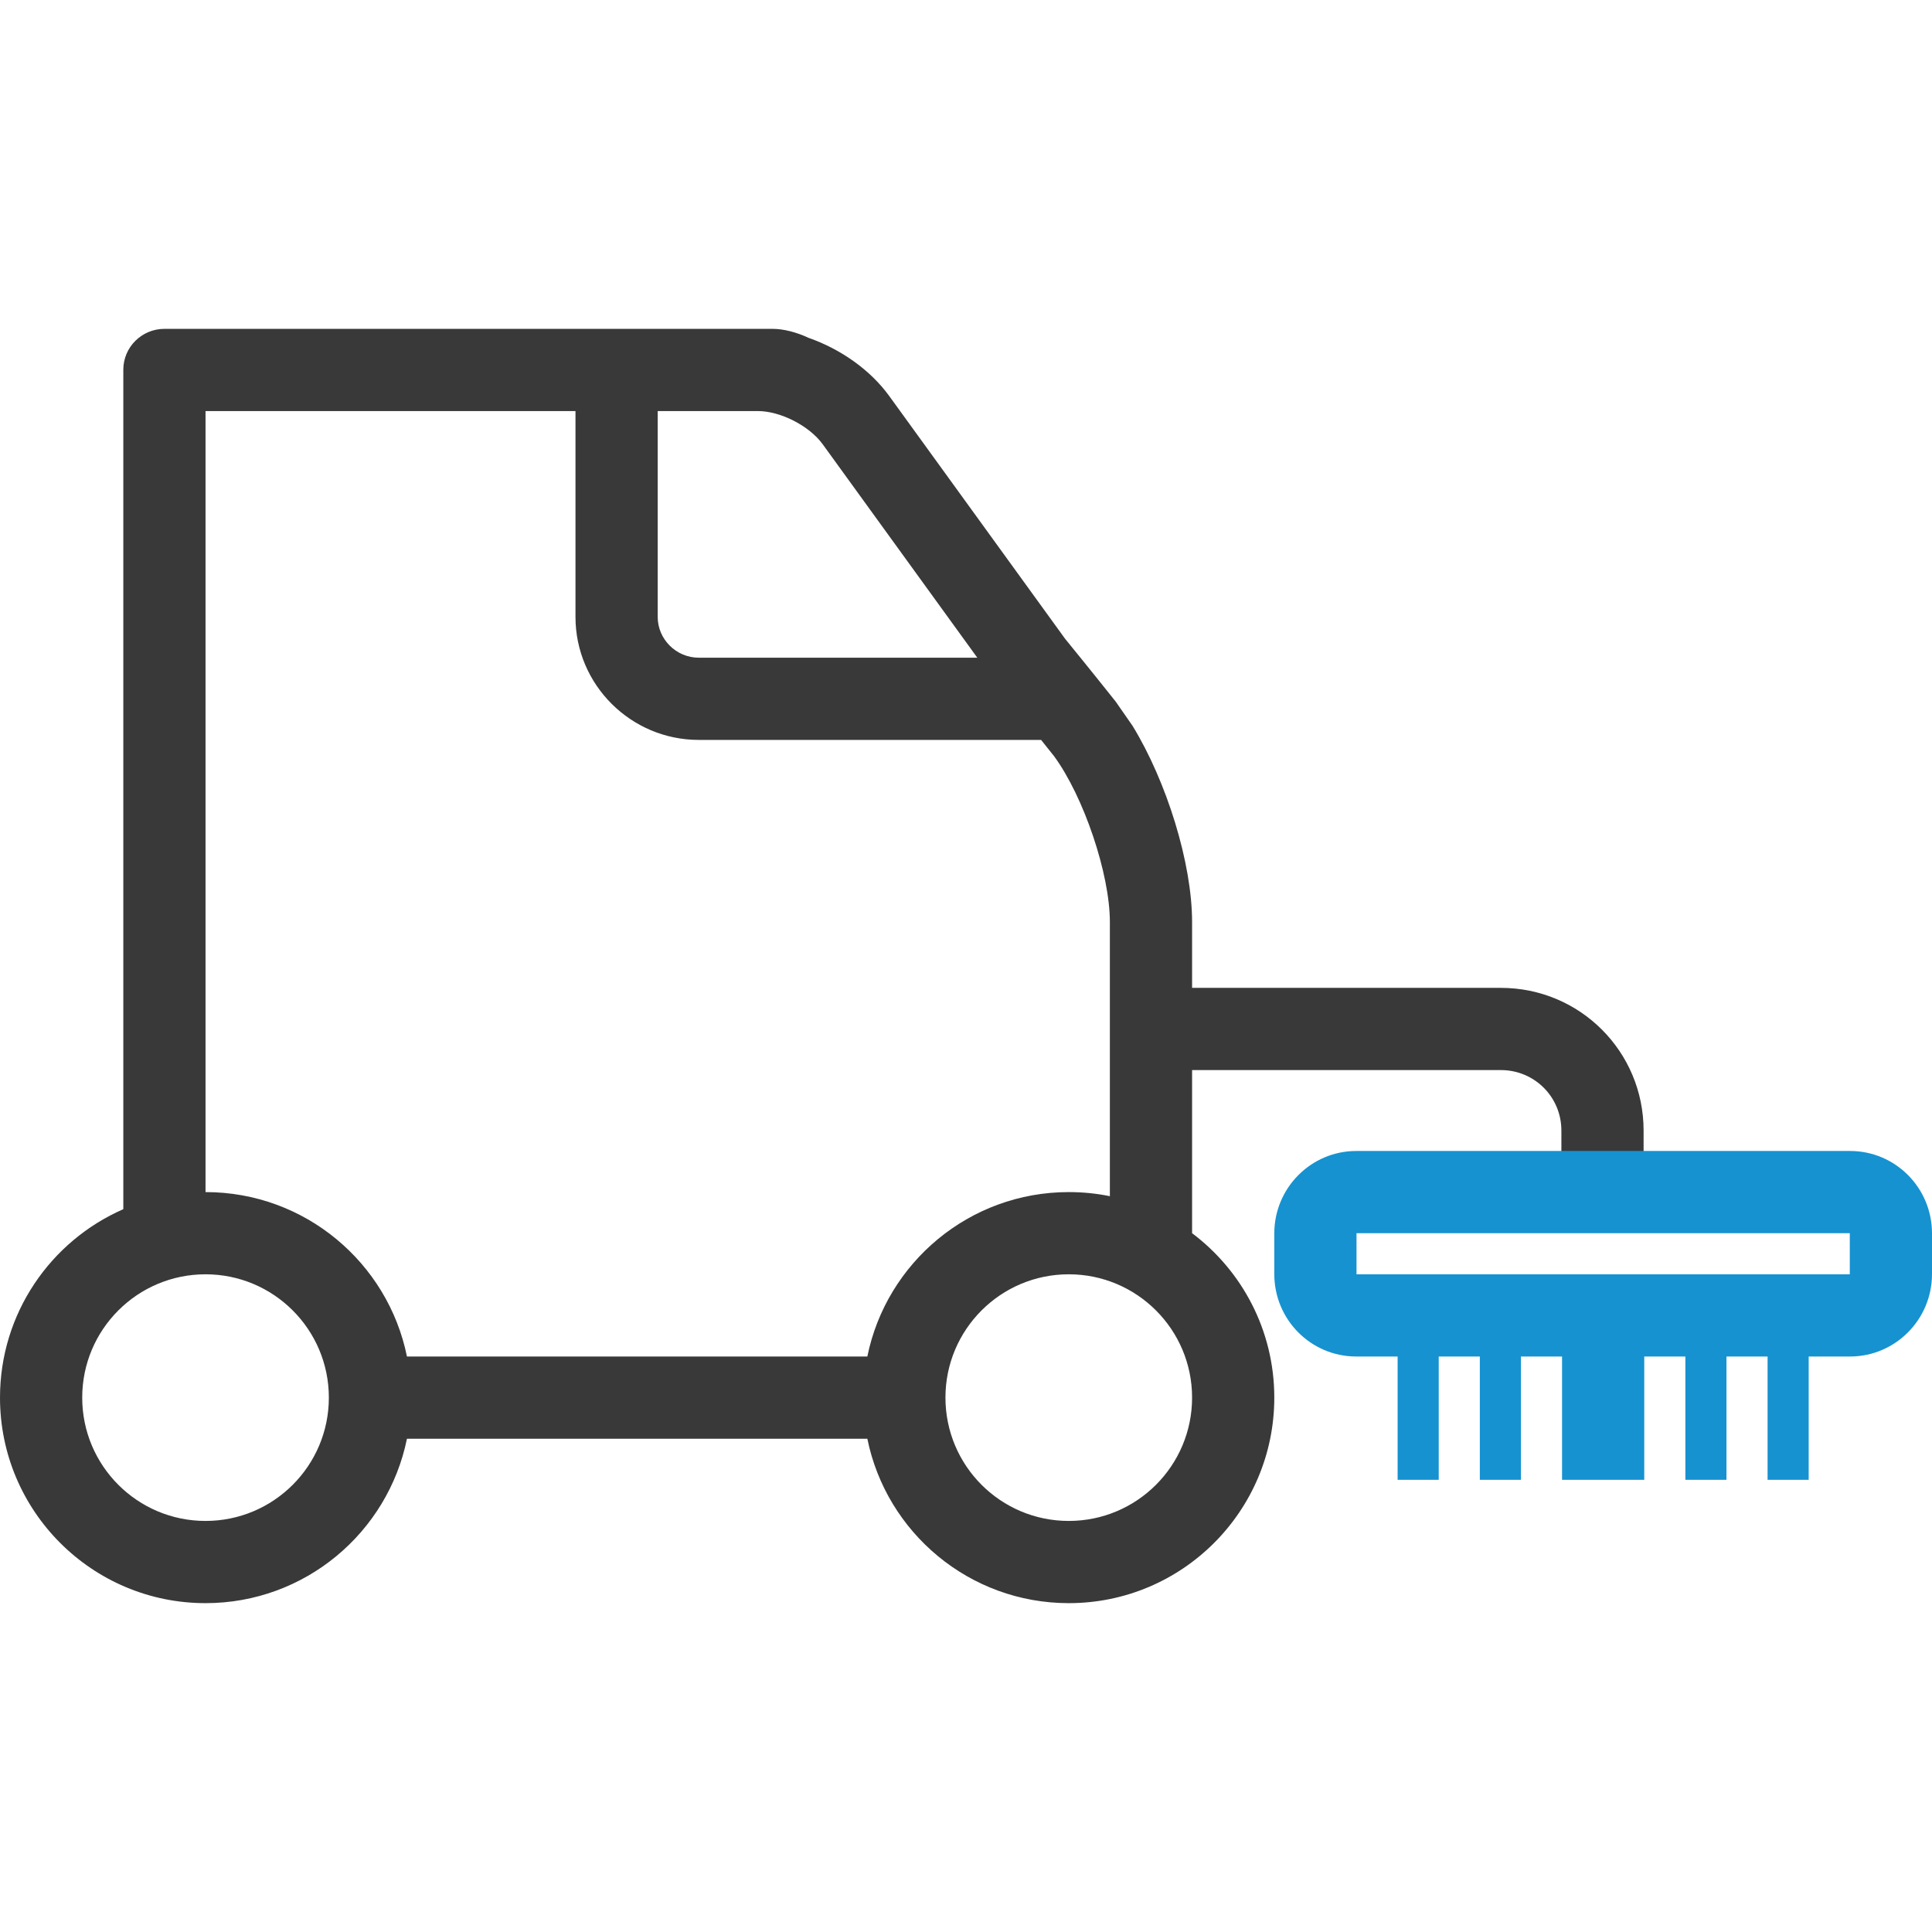
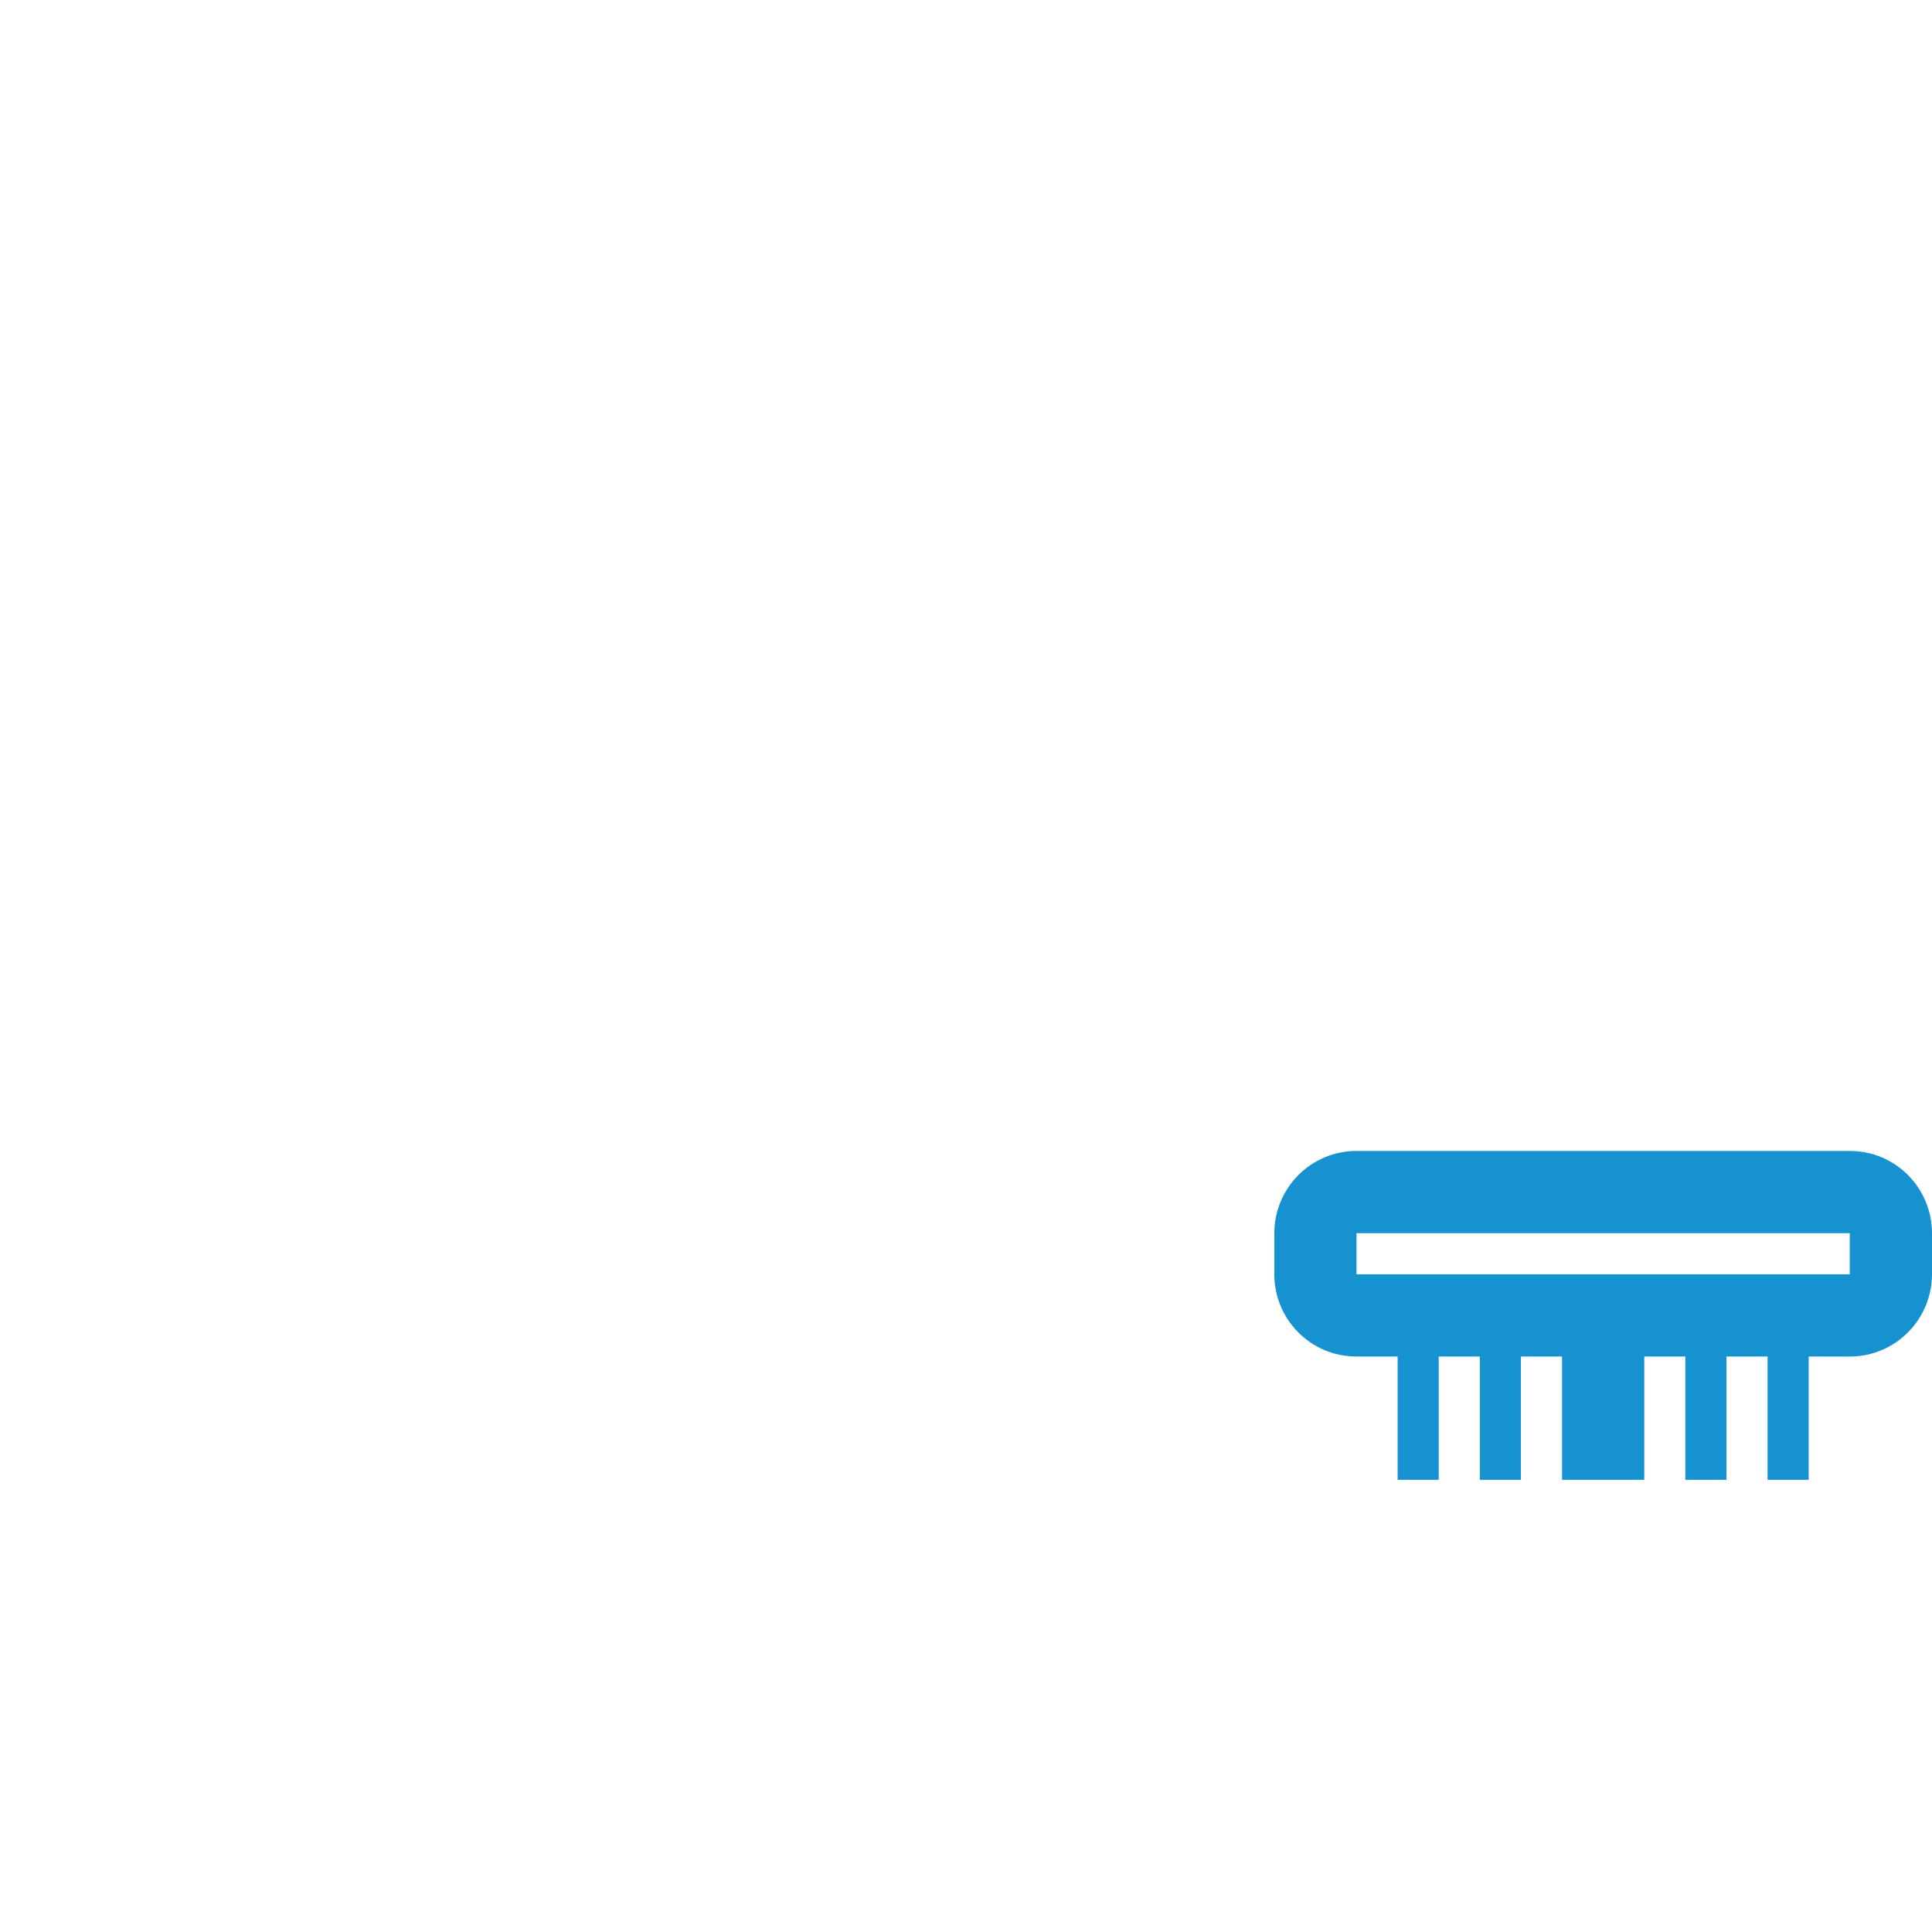
<svg xmlns="http://www.w3.org/2000/svg" viewBox="0 0 47 47">
  <g fill="none" fill-rule="evenodd">
-     <path fill="#39393A" fill-rule="nonzero" d="M3,29.416 L3,8.993 C3,8.445 3.449,8 4,8 L18.794,8 C19.067,8 19.382,8.084 19.673,8.22 C20.452,8.493 21.173,8.999 21.634,9.636 L25.911,15.54 L26.342,16.071 C26.561,16.341 26.863,16.718 27.144,17.071 L27.552,17.658 C28.381,19.012 29,20.996 29,22.431 L29,24.032 L36.512,24.032 C38.433,24.032 39.984,25.579 39.984,27.504 L39.984,29.976 L37.984,29.976 L37.984,27.504 C37.984,26.685 37.329,26.032 36.512,26.032 L29,26.032 L29,30 C30.214,30.912 31,32.364 31,34 C31,36.761 28.761,39 26,39 C23.581,39 21.563,37.282 21.1,35 L9.9,35 C9.437,37.282 7.419,39 5,39 C2.239,39 0,36.761 0,34 C0,31.95 1.234,30.188 3,29.416 Z M5,29 C7.419,29 9.437,30.718 9.9,33 L21.1,33 C21.563,30.718 23.581,29 26,29 C26.342,29 26.677,29.034 27,29.1 L27,22.431 C27,21.256 26.362,19.376 25.642,18.395 C25.539,18.266 25.432,18.132 25.327,18 L17,18 C15.348,18 14,16.658 14,15.009 L14,10 L5,10 L5,29 Z M16,10 L16,15.009 C16,15.549 16.448,16 17,16 L23.775,16 L20.015,10.809 C19.687,10.357 18.985,10 18.437,10 L16,10 Z M5,37 C6.657,37 8,35.657 8,34 C8,32.343 6.657,31 5,31 C3.343,31 2,32.343 2,34 C2,35.657 3.343,37 5,37 Z M26,37 C27.657,37 29,35.657 29,34 C29,32.343 27.657,31 26,31 C24.343,31 23,32.343 23,34 C23,35.657 24.343,37 26,37 Z" />
    <path fill="#1692D0" d="M37,33 L37,36 L36,36 L36,33 L35,33 L35,36 L34,36 L34,33 L32.994,33 C31.893,33 31,32.106 31,30.995 L31,30.005 C31,28.898 31.895,28 32.994,28 L45.006,28 C46.107,28 47,28.894 47,30.005 L47,30.995 C47,32.102 46.105,33 45.006,33 L44,33 L44,36 L43,36 L43,33 L42,33 L42,36 L41,36 L41,33 L40,33 L40,36 L39,36 L39,33 L39,33 L39,36 L38,36 L38,33 L37,33 Z M45.006,31 C44.999,31 45,30.999 45,30.995 L45,30.005 C45,30.002 45,30.001 45.001,30 L32.994,30 C33.001,30 33,30.001 33,30.005 L33,30.995 C33,30.998 33,30.999 32.999,31 L45.006,31 Z" />
  </g>
</svg>